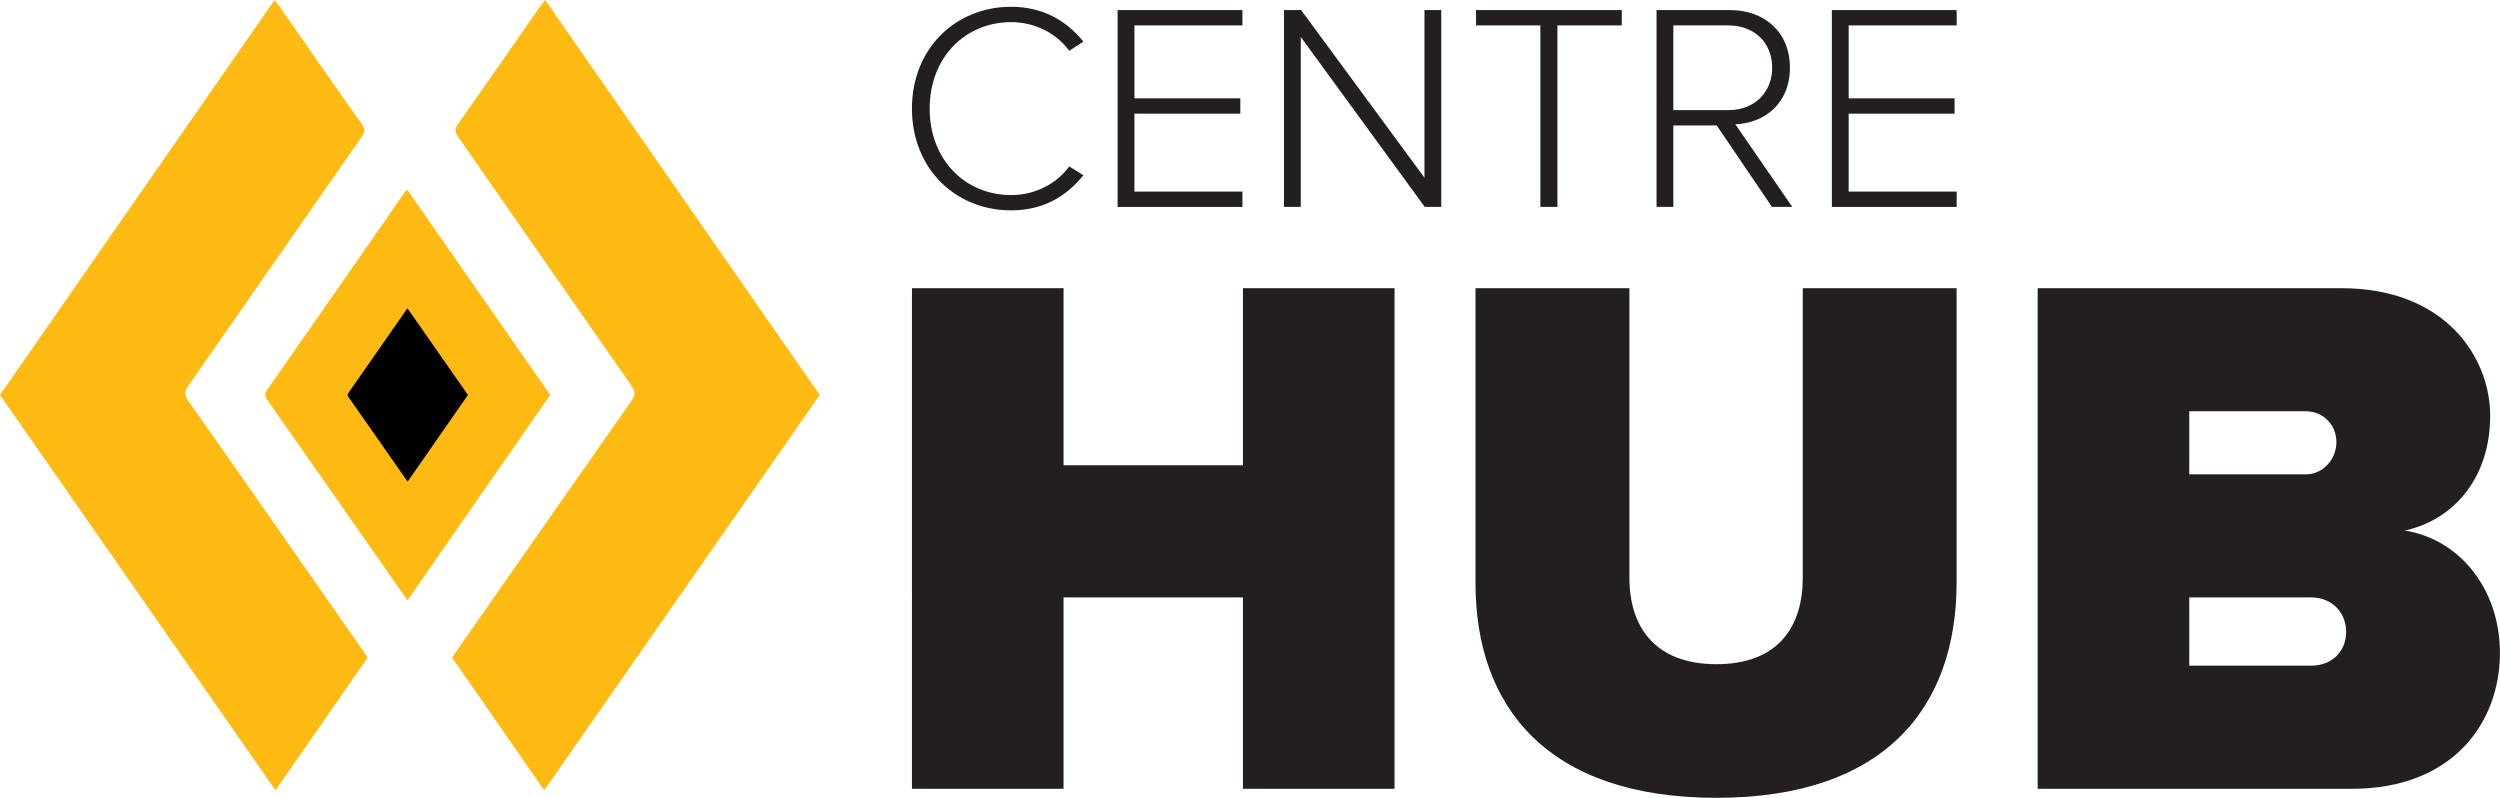
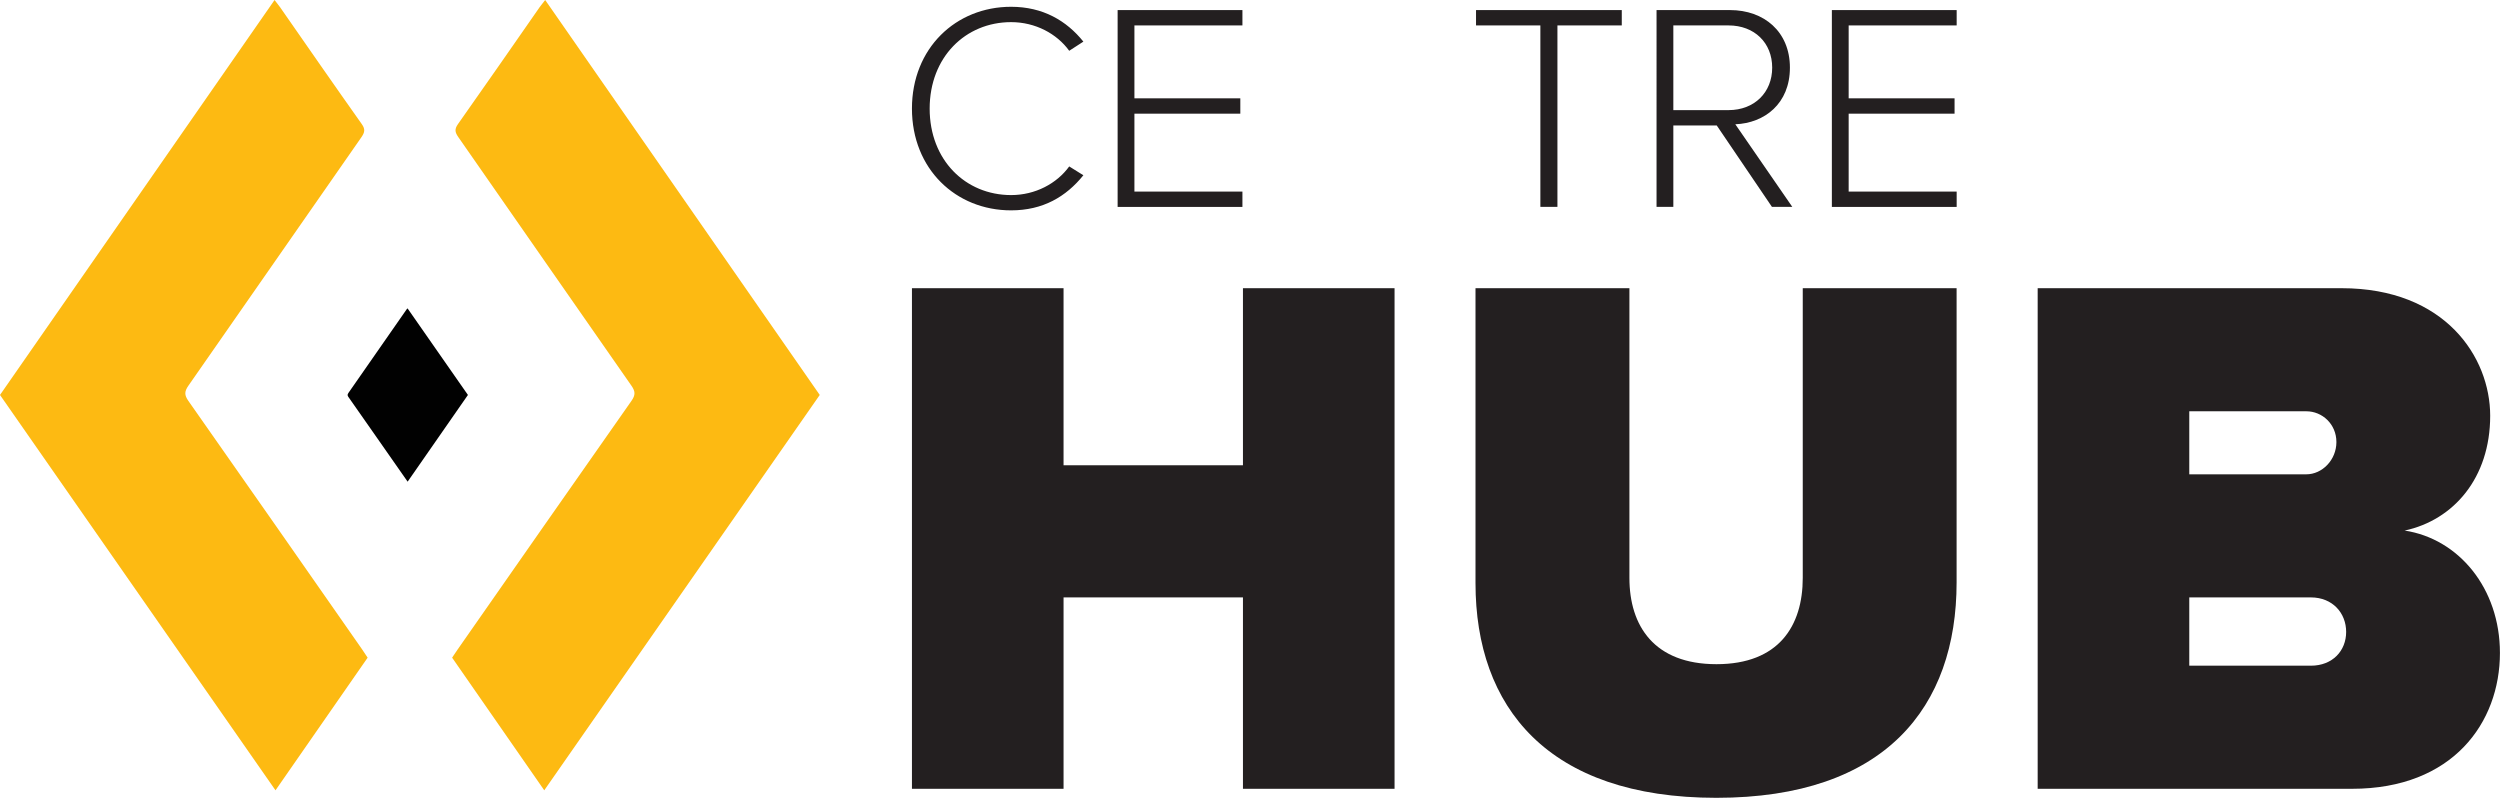
<svg xmlns="http://www.w3.org/2000/svg" id="Layer_1" data-name="Layer 1" viewBox="0 0 379.6 121.14">
  <defs>
    <style>
      .cls-1 {
        fill: #231f20;
      }

      .cls-2 {
        fill: #fdba12;
      }

      .cls-2, .cls-3 {
        fill-rule: evenodd;
      }

      .cls-3 {
        fill: #010101;
      }
    </style>
  </defs>
  <g>
    <path class="cls-2" d="m0,59.97C13.88,40,27.75,20.05,41.69,0c.33.44.58.74.81,1.06,4.13,5.93,8.25,11.88,12.43,17.78.56.79.45,1.26-.05,1.99-8.77,12.56-17.49,25.16-26.26,37.71-.61.87-.66,1.42-.02,2.33,8.83,12.57,17.62,25.17,26.41,37.77.26.37.5.75.81,1.22-4.62,6.65-9.26,13.33-13.99,20.14C27.86,99.96,13.95,79.99,0,59.97Z" />
-     <path class="cls-2" d="m61.87,91.16c-3.76-5.38-7.38-10.56-11-15.74-3.39-4.85-6.78-9.7-10.18-14.54-.37-.52-.65-.92-.15-1.64,7.02-10.03,14-20.09,20.98-30.14.05-.07.12-.13.3-.32,7.24,10.39,14.46,20.75,21.73,31.19-7.19,10.35-14.38,20.69-21.68,31.19Z" />
+     <path class="cls-2" d="m61.87,91.16Z" />
    <path class="cls-2" d="m124.47,59.97c-13.89-19.98-27.75-39.92-41.69-59.97-.34.44-.59.74-.82,1.06-4.13,5.93-8.25,11.88-12.42,17.78-.56.79-.45,1.26.06,1.99,8.76,12.56,17.49,25.16,26.26,37.71.61.87.66,1.42.02,2.33-8.83,12.57-17.61,25.17-26.41,37.77-.26.37-.5.75-.82,1.22,4.62,6.65,9.26,13.33,13.99,20.14,13.97-20.04,27.88-40.01,41.83-60.03Z" />
    <path class="cls-3" d="m61.89,73.13c-1.59-2.27-3.11-4.45-4.64-6.64-1.43-2.04-2.86-4.09-4.29-6.13-.16-.22-.28-.39-.06-.69,2.96-4.23,5.9-8.47,8.85-12.71.02-.03.05-.05.13-.14,3.05,4.38,6.1,8.75,9.17,13.15-3.04,4.37-6.07,8.73-9.15,13.16Z" />
  </g>
  <g>
    <path class="cls-1" d="m138.47,16.49c0-9.18,6.67-15.46,15.05-15.46,4.84,0,8.42,2.11,10.98,5.29l-2.15,1.39c-1.88-2.6-5.15-4.35-8.82-4.35-6.94,0-12.37,5.33-12.37,13.13s5.42,13.13,12.37,13.13c3.67,0,6.94-1.75,8.82-4.35l2.15,1.34c-2.64,3.27-6.14,5.33-10.98,5.33-8.38,0-15.05-6.27-15.05-15.46Z" />
    <path class="cls-1" d="m169.7,31.41V1.53h18.95v2.33h-16.4v11.07h16.08v2.33h-16.08v11.83h16.4v2.33h-18.95Z" />
-     <path class="cls-1" d="m216.33,31.41l-18.82-25.8v25.8h-2.55V1.53h2.6l18.73,25.45V1.53h2.55v29.88h-2.51Z" />
    <path class="cls-1" d="m233.89,31.41V3.86h-9.77V1.53h22.13v2.33h-9.77v27.55h-2.6Z" />
    <path class="cls-1" d="m269.05,31.41l-8.38-12.36h-6.59v12.36h-2.55V1.53h11.16c5.15,0,9.09,3.27,9.09,8.74s-3.85,8.42-8.29,8.6l8.65,12.54h-3.09Zm-6.59-27.55h-8.38v12.86h8.38c3.94,0,6.63-2.69,6.63-6.45s-2.69-6.41-6.63-6.41Z" />
    <path class="cls-1" d="m278.15,31.41V1.53h18.95v2.33h-16.4v11.07h16.08v2.33h-16.08v11.83h16.4v2.33h-18.95Z" />
  </g>
  <g>
    <path class="cls-1" d="m188.73,119.77v-29.06h-27.24v29.06h-23.02V43.76h23.02v26.89h27.24v-26.89h23.02v76.01h-23.02Z" />
    <path class="cls-1" d="m224.05,43.76h23.36v43.99c0,7.29,3.76,13.1,13.22,13.1s13.1-5.81,13.1-13.1v-43.99h23.36v44.67c0,18.92-10.83,32.71-36.47,32.71s-36.58-13.79-36.58-32.59v-44.78Z" />
    <path class="cls-1" d="m309.4,119.77V43.76h46.15c15.73,0,22.56,10.48,22.56,19.37,0,9.46-5.58,15.84-12.99,17.43,8.21,1.25,14.47,8.77,14.47,18.58,0,10.6-7.18,20.63-22.45,20.63h-47.75Zm23.02-47.75h17.78c2.39,0,4.56-2.17,4.56-4.9s-2.16-4.67-4.56-4.67h-17.78v9.57Zm0,29.06h18.46c3.31,0,5.36-2.28,5.36-5.13s-2.05-5.24-5.36-5.24h-18.46v10.37Z" />
  </g>
</svg>